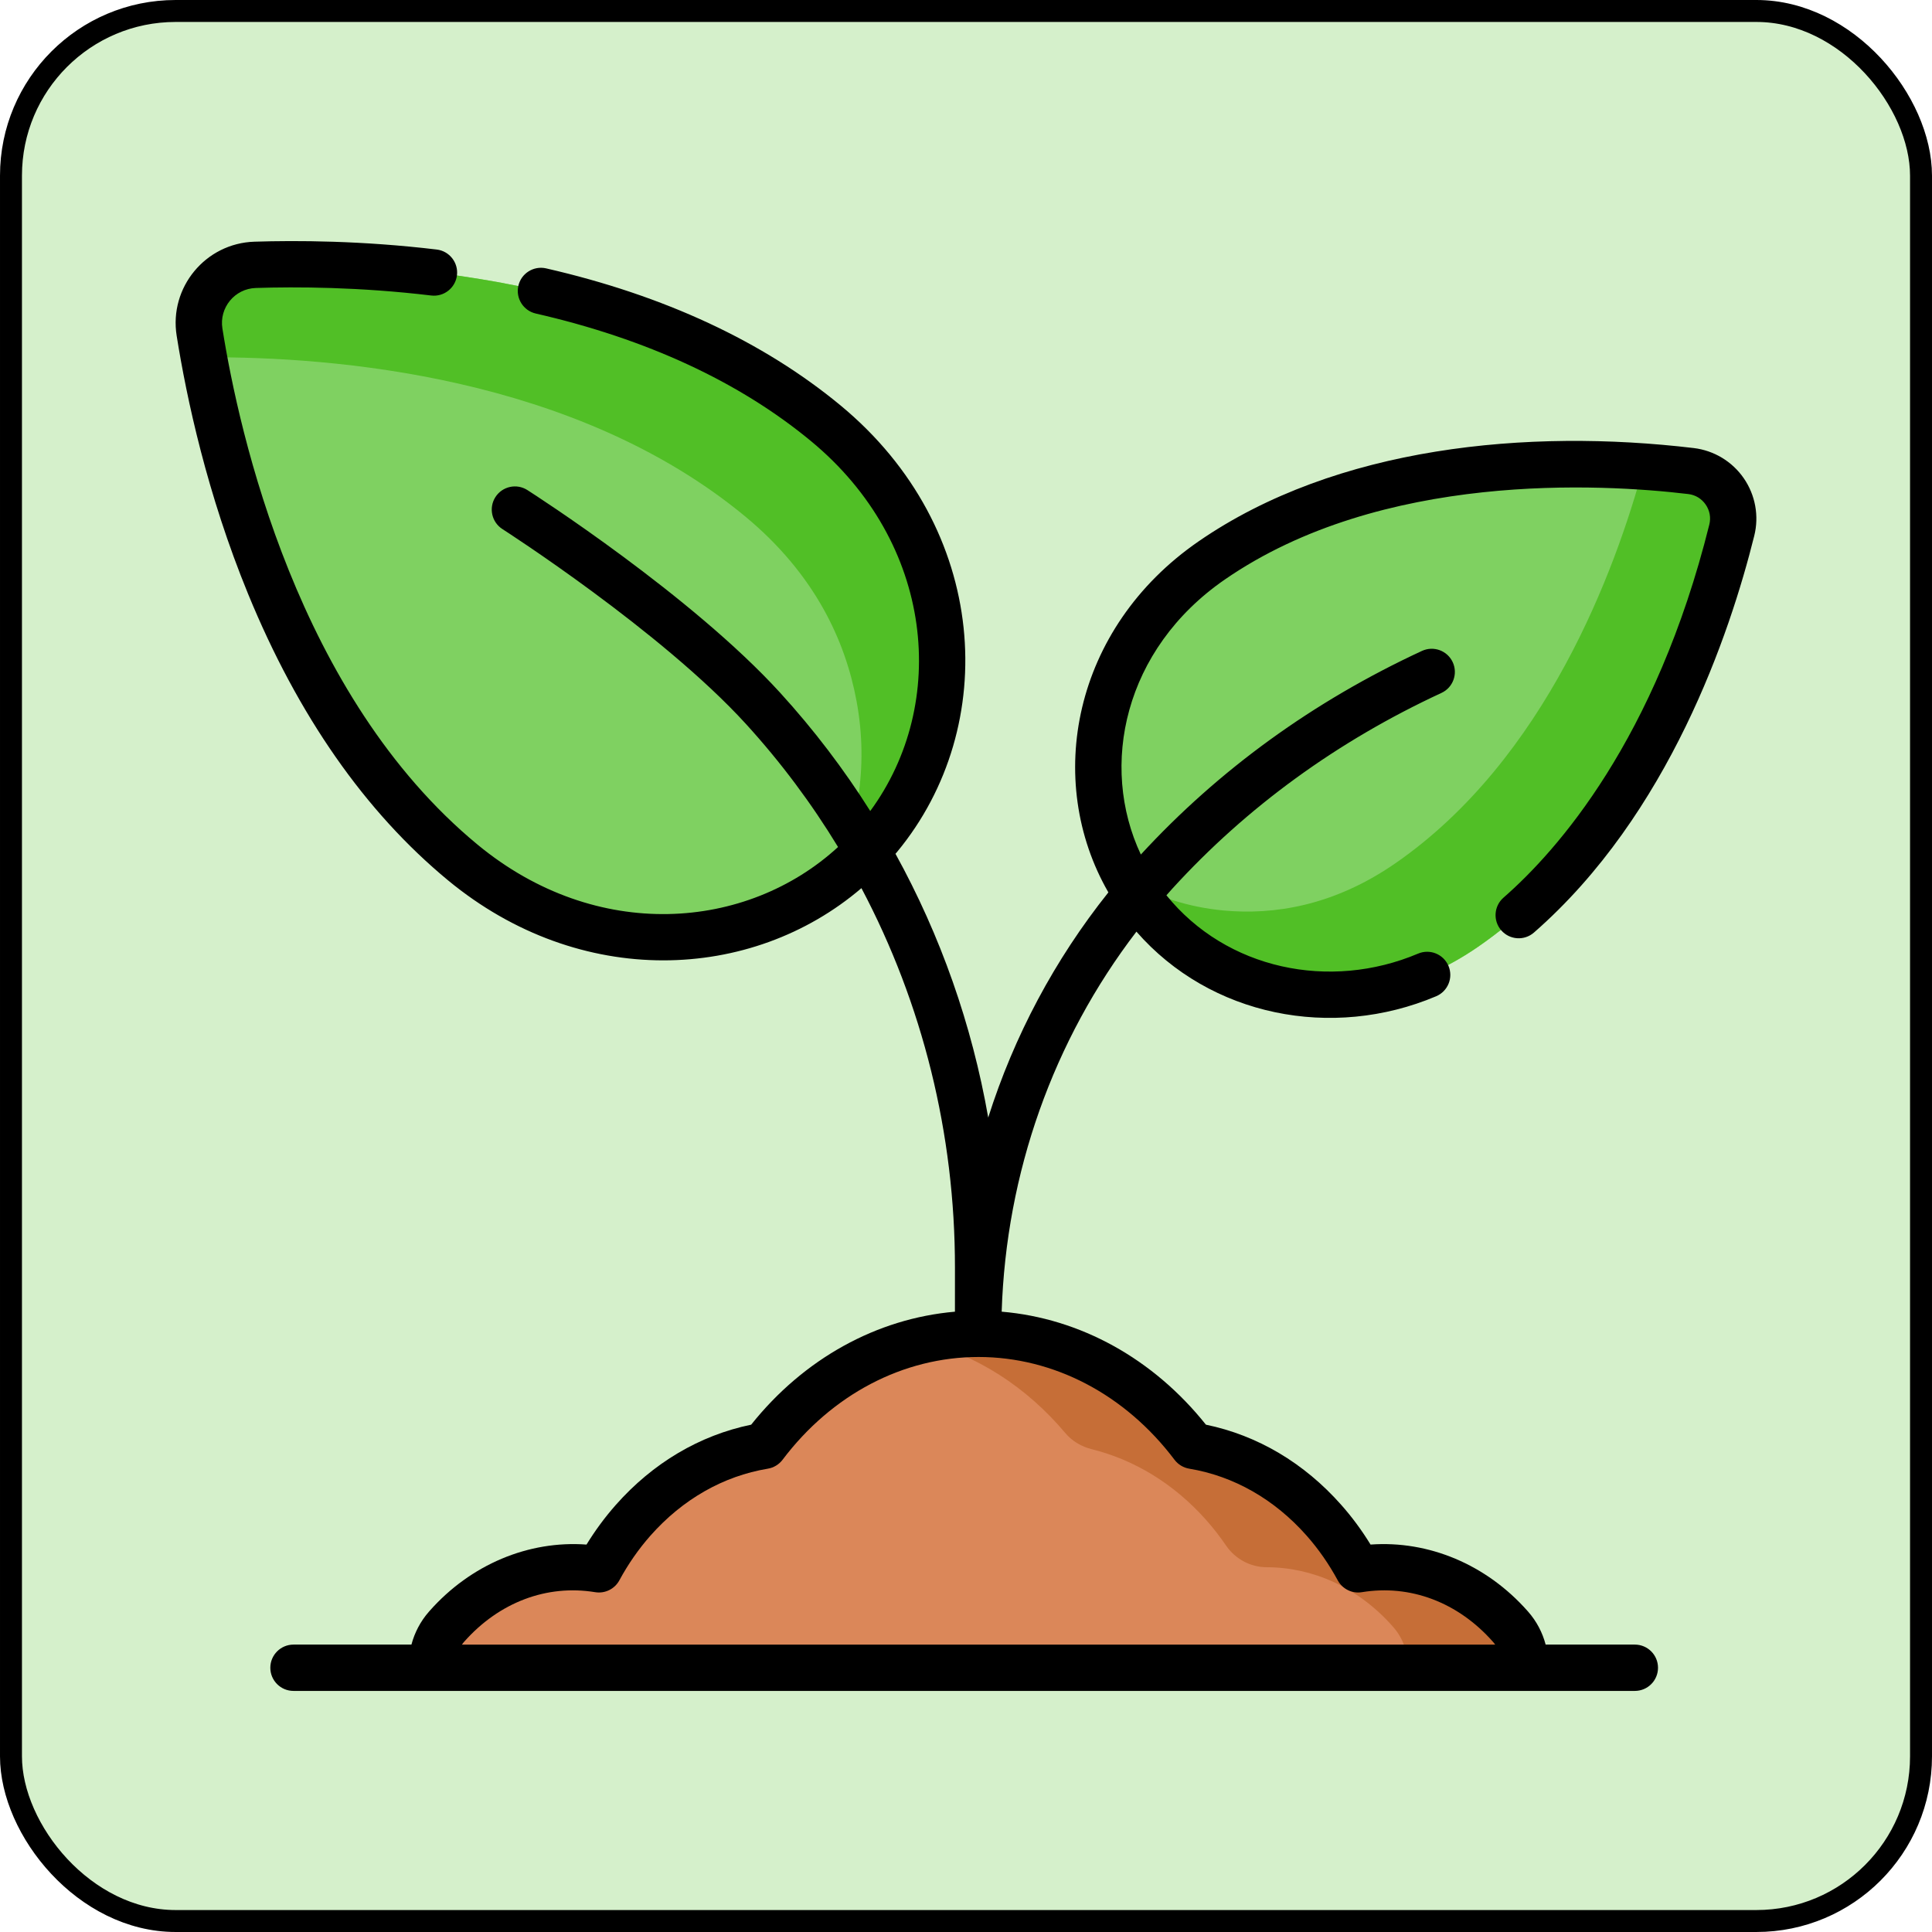
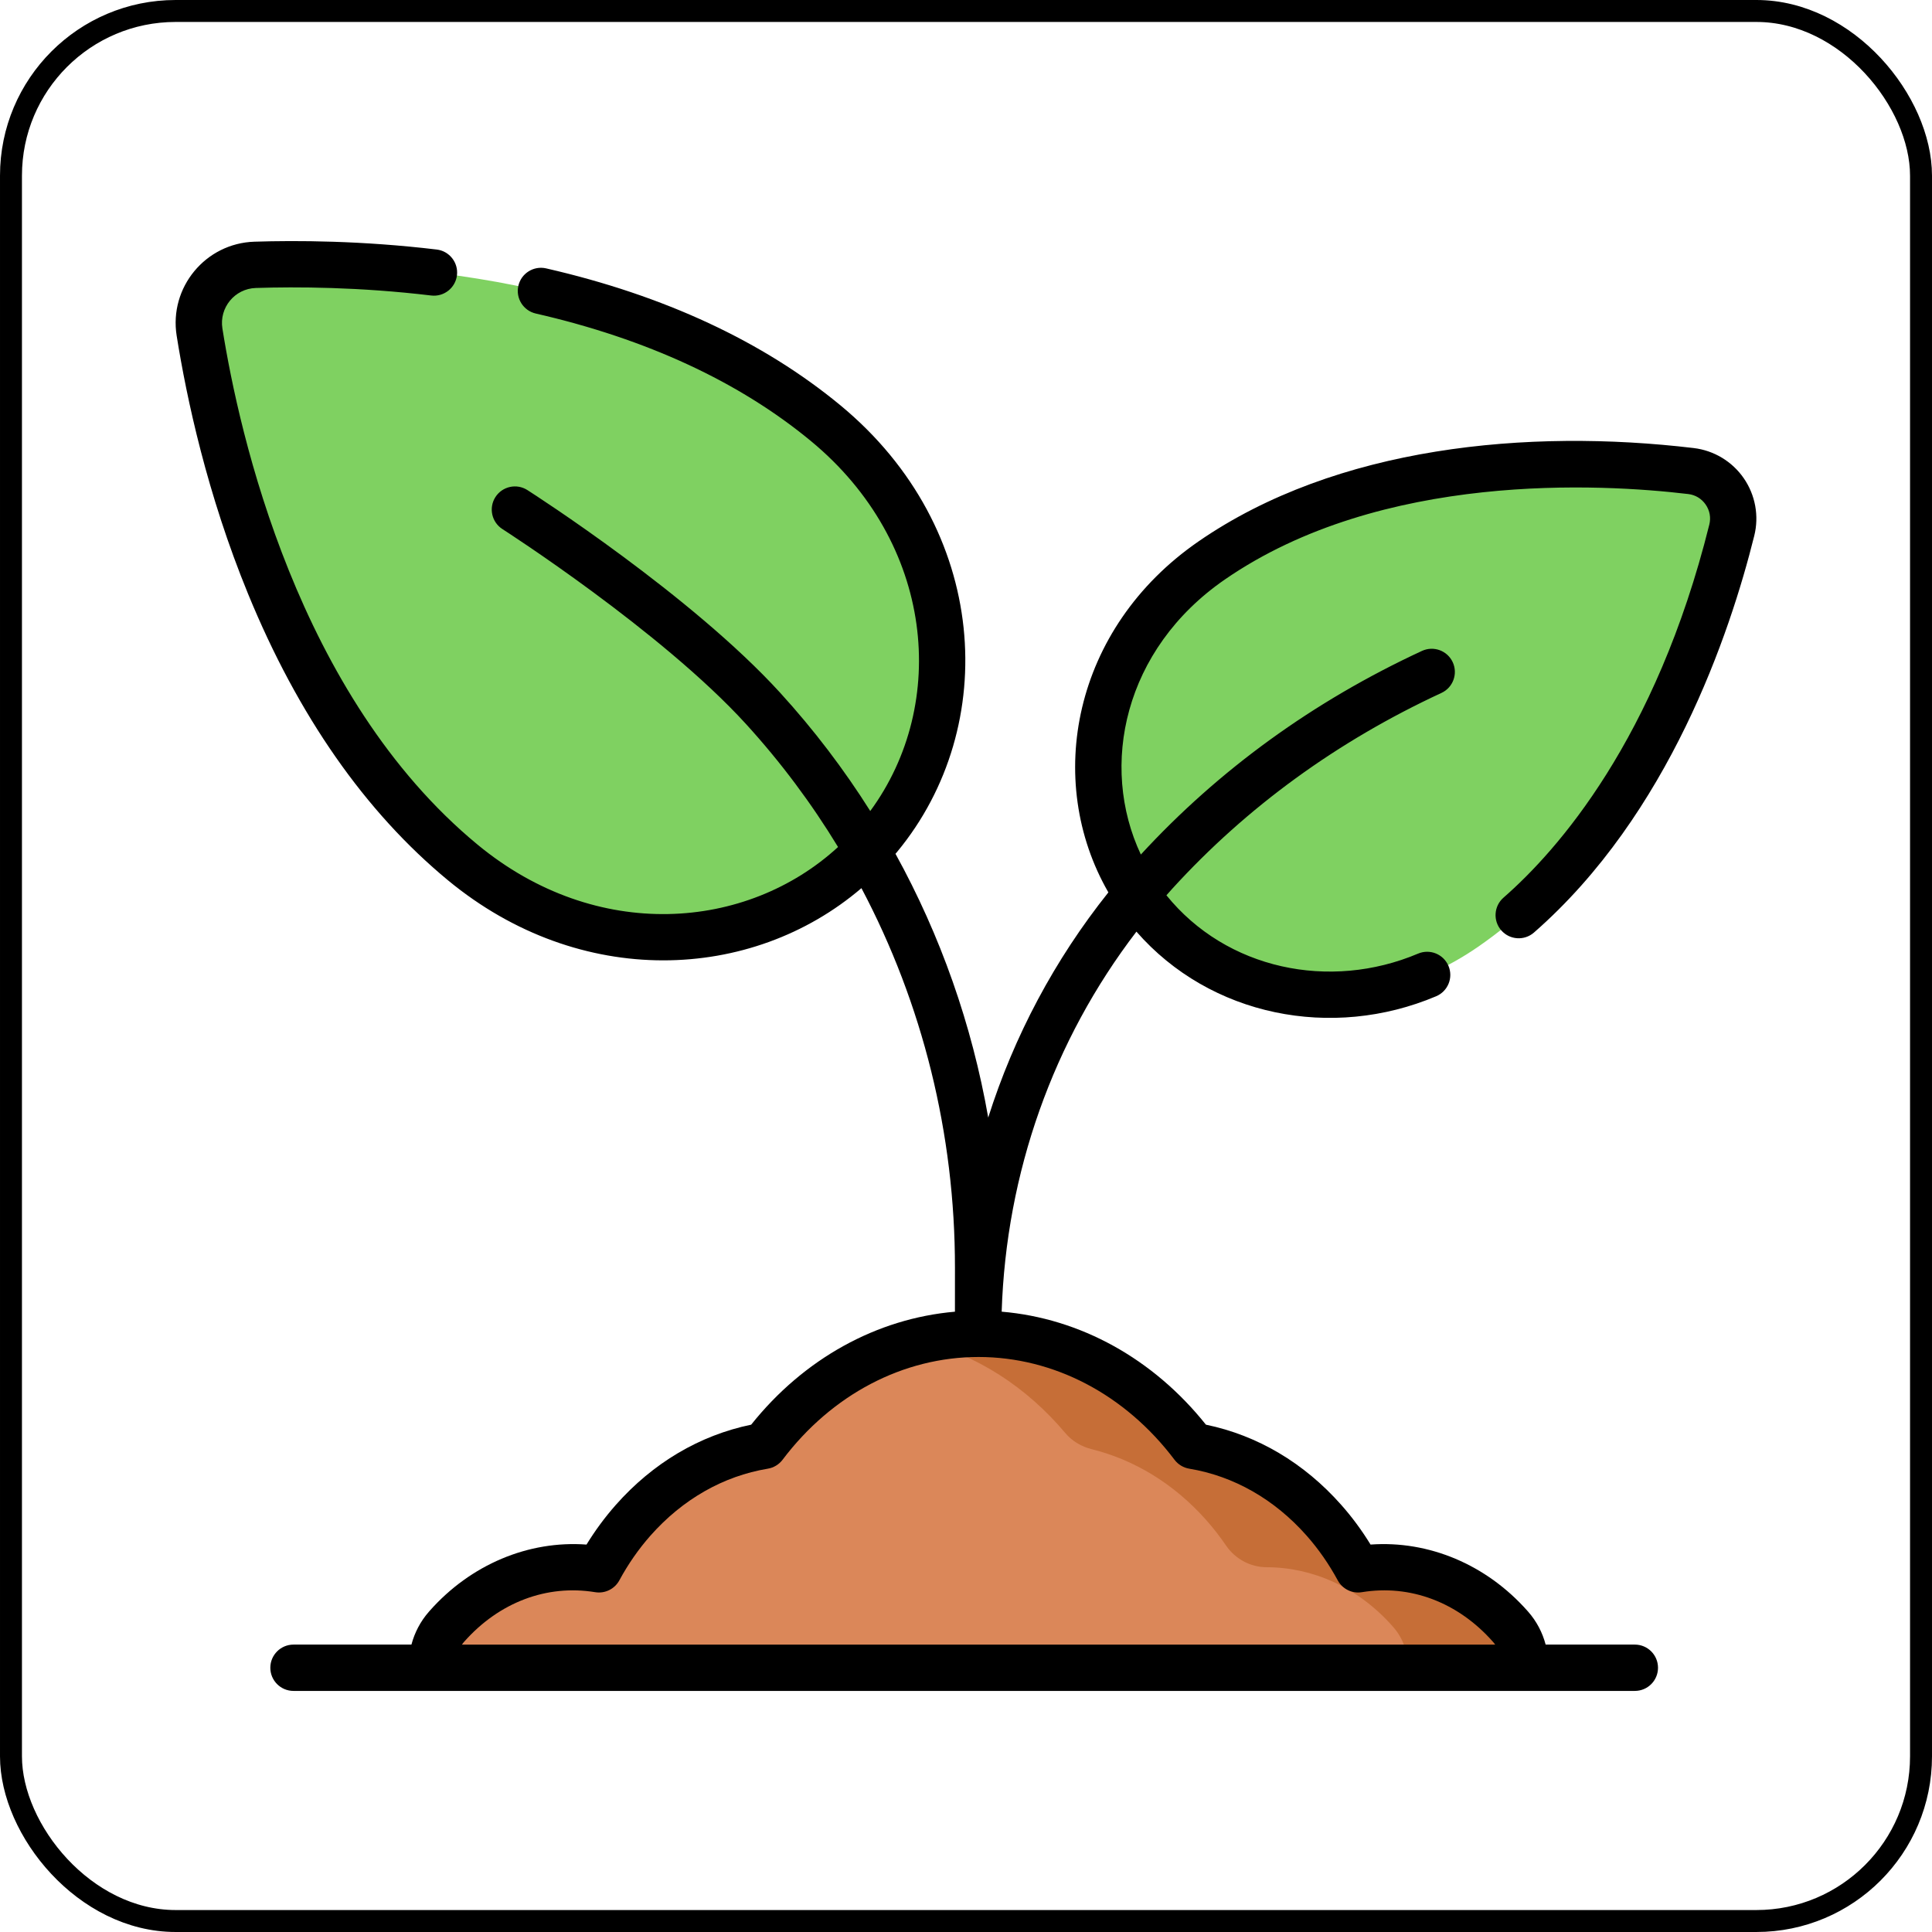
<svg xmlns="http://www.w3.org/2000/svg" width="88" height="88" viewBox="0 0 88 88" fill="none">
-   <rect x="0.5" y="0.5" width="87" height="87" rx="7.5" fill="#7FD161" fill-opacity="0.33" />
  <rect x="0.5" y="0.5" width="87" height="87" rx="7.5" stroke="black" />
  <g clip-path="url(#clip0_509_48270)">
    <path d="M9.088 15.127C8.838 13.552 10.025 12.114 11.619 12.063C17.114 11.886 29.259 12.38 37.606 19.274C40.797 21.909 42.188 24.959 42.694 27.707C44.145 35.578 38.326 42.626 30.32 42.687C27.526 42.709 24.268 41.919 21.078 39.284C12.732 32.39 9.952 20.557 9.088 15.127Z" fill="#7FD161" />
-     <path d="M42.694 27.707C42.187 24.959 40.797 21.909 37.606 19.274C29.259 12.38 17.114 11.886 11.619 12.063C10.025 12.114 8.838 13.552 9.088 15.127C9.145 15.483 9.21 15.867 9.284 16.275C15.235 16.234 26.207 17.134 33.929 23.512C37.12 26.148 38.511 29.198 39.017 31.946C39.572 34.954 39.064 37.842 37.779 40.266C41.536 37.529 43.631 32.79 42.694 27.707Z" fill="#51BF26" />
    <path d="M78.882 24.149C79.199 22.875 78.326 21.61 77.022 21.455C72.526 20.921 62.526 20.465 55.189 25.53C52.384 27.466 51.027 29.87 50.416 32.089C48.668 38.444 52.943 44.639 59.507 45.257C61.798 45.473 64.527 45.056 67.332 43.12C74.669 38.055 77.788 28.543 78.882 24.149Z" fill="#7FD161" />
-     <path d="M77.02 21.455C76.398 21.381 75.671 21.309 74.86 21.252C73.588 25.939 70.416 34.587 63.542 39.332C60.737 41.269 58.008 41.685 55.717 41.47C54.122 41.319 52.662 40.84 51.391 40.108C52.998 42.905 55.908 44.919 59.505 45.257C61.796 45.473 64.525 45.056 67.33 43.12C74.667 38.055 77.786 28.543 78.88 24.149C79.197 22.875 78.325 21.61 77.02 21.455Z" fill="#51BF26" />
    <path d="M68.82 74.114C68.808 74.102 68.797 74.089 68.786 74.076C66.898 71.943 64.313 71.078 61.86 71.481C61.43 70.686 60.913 69.934 60.304 69.246C58.624 67.348 56.522 66.218 54.34 65.855C51.986 62.735 48.484 60.754 44.571 60.754C40.658 60.754 37.157 62.735 34.802 65.855C32.62 66.218 30.518 67.348 28.838 69.246C28.23 69.934 27.713 70.686 27.282 71.481C24.829 71.078 22.244 71.943 20.356 74.076C20.345 74.089 20.334 74.102 20.323 74.114C19.851 74.653 19.652 75.317 19.669 75.964H69.473C69.49 75.317 69.291 74.653 68.82 74.114Z" fill="#DB8759" />
    <path d="M68.821 74.114C68.81 74.102 68.799 74.089 68.787 74.076C66.9 71.943 64.315 71.078 61.861 71.481C61.431 70.686 60.914 69.934 60.305 69.246C58.625 67.348 56.524 66.218 54.341 65.855C51.987 62.735 48.485 60.754 44.572 60.754C43.654 60.754 42.758 60.863 41.895 61.071C44.476 61.69 46.769 63.188 48.522 65.272C48.833 65.643 49.262 65.893 49.732 66.01C51.644 66.487 53.462 67.565 54.95 69.246C55.274 69.612 55.572 69.997 55.845 70.397C56.265 71.011 56.954 71.383 57.698 71.385C59.774 71.39 61.848 72.287 63.432 74.076C63.443 74.089 63.454 74.102 63.465 74.115C63.937 74.653 64.136 75.317 64.119 75.964H69.475C69.491 75.317 69.292 74.653 68.821 74.114Z" fill="#C66E37" />
    <path d="M68.481 40.888C68.043 41.272 67.998 41.938 68.381 42.377C68.764 42.815 69.43 42.86 69.869 42.477C76.024 37.099 78.799 28.846 79.904 24.404C80.129 23.503 79.954 22.548 79.427 21.784C78.899 21.019 78.068 20.518 77.146 20.408C69.597 19.511 60.874 20.323 54.589 24.662C48.864 28.614 47.55 35.552 50.485 40.647C48.037 43.714 46.19 47.189 45.012 50.903C44.271 46.673 42.843 42.617 40.788 38.889C40.814 38.859 40.84 38.829 40.866 38.798C45.59 33.079 45.069 24.07 38.278 18.46C34.758 15.553 30.248 13.455 24.875 12.224C24.307 12.095 23.741 12.449 23.611 13.017C23.481 13.585 23.836 14.151 24.404 14.281C29.454 15.437 33.67 17.39 36.934 20.087C42.558 24.731 43.23 32.047 39.639 36.941C38.44 35.04 37.07 33.237 35.536 31.555C31.488 27.117 24.325 22.516 24.022 22.322C23.531 22.008 22.879 22.152 22.565 22.642C22.251 23.133 22.395 23.785 22.885 24.099C22.957 24.145 30.115 28.742 33.978 32.977C35.564 34.716 36.965 36.594 38.172 38.58C34.021 42.395 27.167 42.945 21.75 38.47C13.562 31.708 10.896 19.777 10.13 14.961C9.98 14.022 10.684 13.148 11.653 13.117C13.493 13.057 16.372 13.069 19.641 13.46C20.218 13.529 20.744 13.117 20.814 12.539C20.883 11.96 20.47 11.435 19.892 11.366C16.491 10.959 13.498 10.947 11.586 11.009C9.362 11.08 7.696 13.089 8.047 15.293C8.501 18.148 9.435 22.508 11.302 27.057C13.575 32.597 16.638 36.985 20.406 40.097C26.421 45.065 34.232 44.733 39.237 40.454C42.02 45.713 43.501 51.634 43.497 57.749L43.496 59.746C39.932 60.055 36.612 61.887 34.215 64.892C31.865 65.378 29.74 66.635 28.049 68.547C27.559 69.101 27.112 69.706 26.715 70.353C24.068 70.16 21.44 71.26 19.567 73.376L19.529 73.42C19.153 73.85 18.886 74.359 18.74 74.909H13.368C12.786 74.909 12.313 75.382 12.313 75.964C12.313 76.547 12.786 77.019 13.368 77.019H74.465C75.048 77.019 75.52 76.547 75.52 75.964C75.52 75.382 75.048 74.909 74.465 74.909H70.402C70.257 74.359 69.99 73.85 69.613 73.419L69.576 73.377C67.703 71.26 65.074 70.161 62.427 70.353C62.03 69.706 61.584 69.1 61.093 68.547C59.402 66.635 57.278 65.378 54.928 64.892C52.525 61.881 49.197 60.047 45.625 59.745C45.828 53.414 47.974 47.382 51.763 42.435C55.131 46.29 60.669 47.385 65.415 45.378C65.952 45.151 66.203 44.532 65.976 43.996C65.749 43.459 65.13 43.209 64.594 43.435C60.563 45.14 55.858 44.152 53.129 40.779C53.219 40.678 53.307 40.577 53.398 40.477C56.79 36.758 60.914 33.759 65.656 31.562C66.184 31.318 66.414 30.691 66.17 30.162C65.925 29.634 65.298 29.404 64.769 29.648C59.829 31.937 55.522 35.058 51.964 38.923C50.061 34.878 51.197 29.567 55.787 26.398C62.931 21.466 72.929 22.031 76.897 22.503C77.222 22.541 77.504 22.712 77.691 22.982C77.877 23.252 77.936 23.576 77.857 23.894C75.42 33.682 70.937 38.743 68.481 40.888ZM53.498 66.491C53.661 66.706 53.901 66.851 54.167 66.896C56.199 67.234 58.048 68.288 59.514 69.945C60.053 70.554 60.53 71.24 60.933 71.983C61.147 72.378 61.586 72.595 62.031 72.522C64.235 72.16 66.409 72.981 67.997 74.776L68.026 74.809C68.055 74.842 68.079 74.876 68.104 74.91H21.038C21.063 74.876 21.087 74.842 21.116 74.809L21.146 74.775C22.734 72.982 24.908 72.16 27.111 72.522C27.555 72.594 27.996 72.378 28.21 71.983C28.612 71.24 29.09 70.554 29.628 69.945C31.095 68.288 32.944 67.234 34.975 66.896C35.242 66.852 35.481 66.706 35.644 66.491C37.889 63.515 41.143 61.809 44.571 61.809C47.999 61.809 51.253 63.515 53.498 66.491Z" fill="black" />
  </g>
  <defs>
    <clipPath id="clip0_509_48270">
      <rect width="72" height="72" fill="white" transform="translate(8 8)" />
    </clipPath>
  </defs>
</svg>